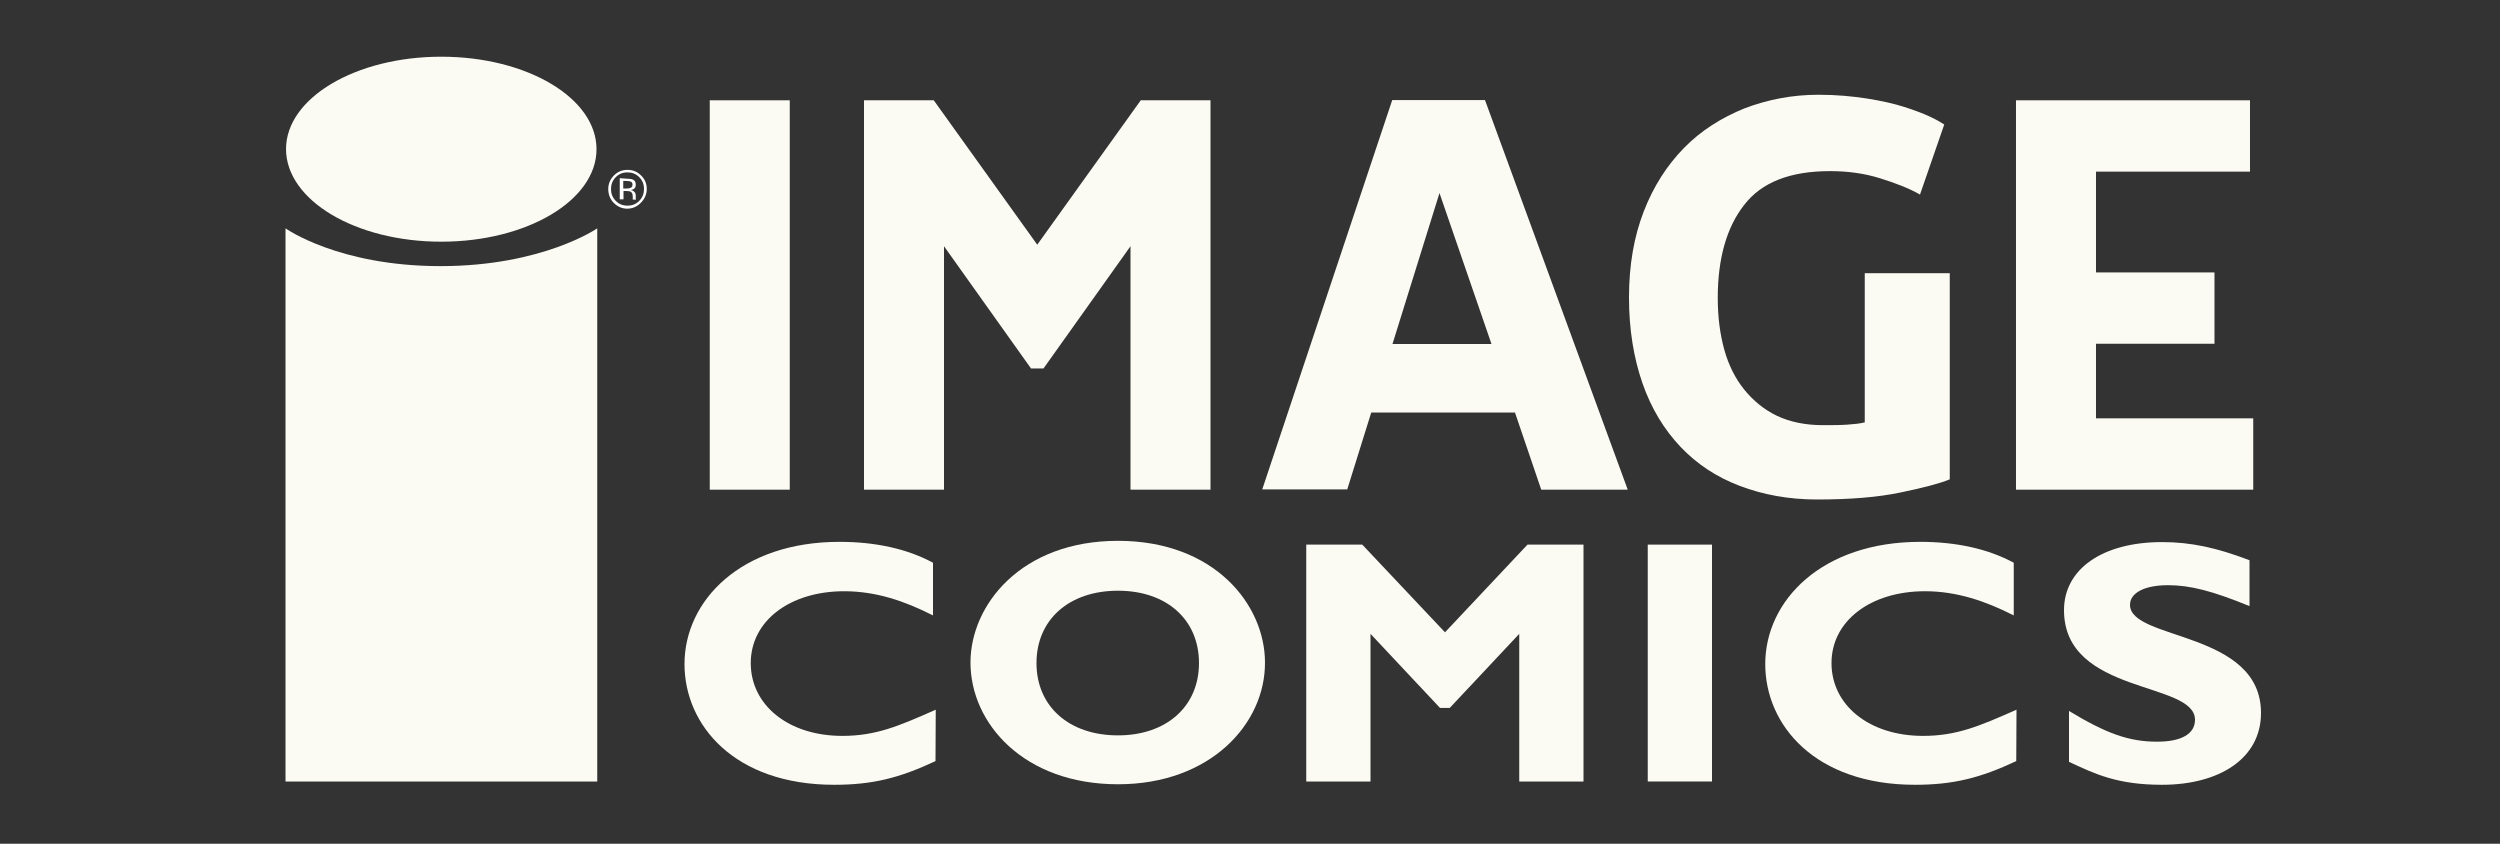
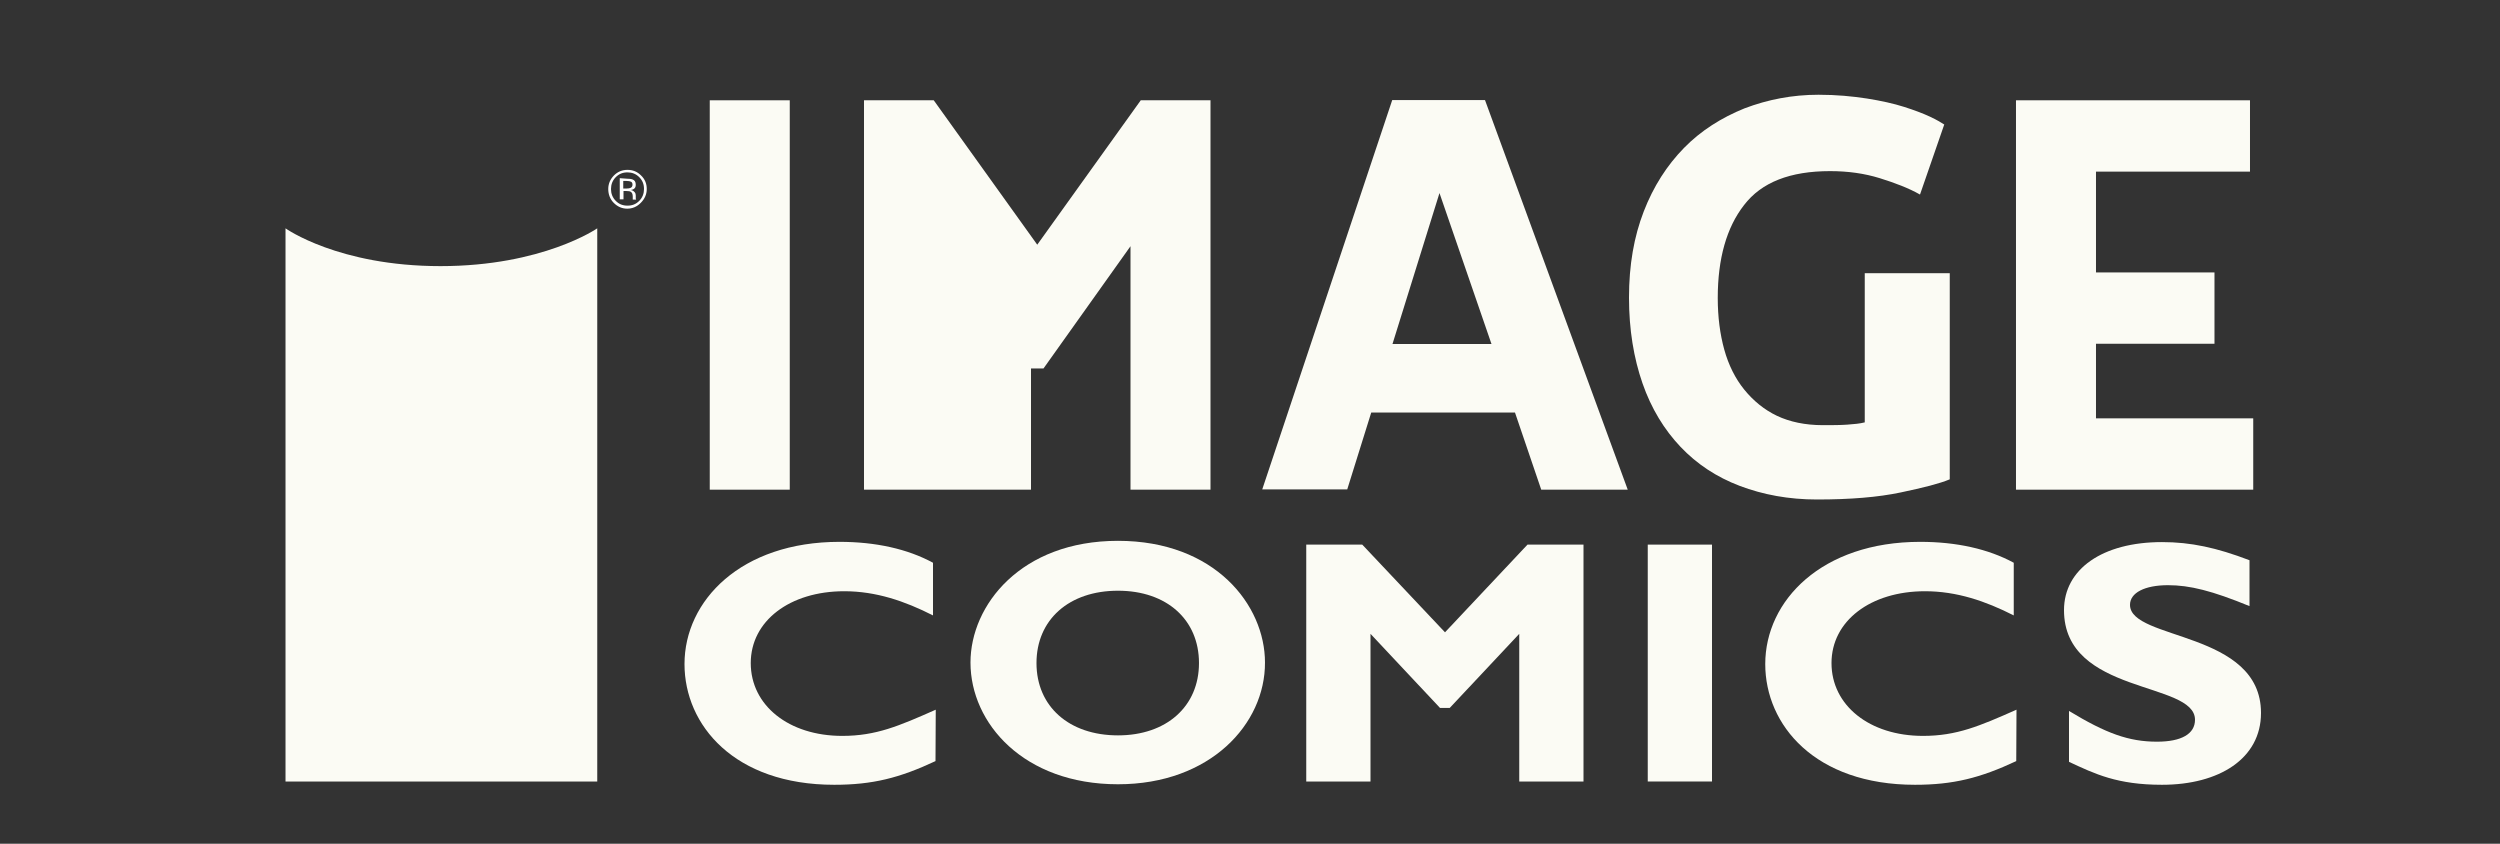
<svg xmlns="http://www.w3.org/2000/svg" width="160" height="54" viewBox="0 0 160 54" fill="none">
  <rect x="0" y="0" width="160" height="54" fill="#333333" stroke="none" />
  <path d="M50.576 31.339H45.424V6.419H50.544V31.339H50.576Z" fill="#FBFBF4" />
-   <path d="M73.008 6.419H77.472V31.339H72.352V15.758L66.784 23.581H65.984L60.416 15.758V31.339H55.296V6.419H59.76L66.384 15.661L73.008 6.419Z" fill="#FBFBF4" />
+   <path d="M73.008 6.419H77.472V31.339H72.352V15.758L66.784 23.581H65.984V31.339H55.296V6.419H59.76L66.384 15.661L73.008 6.419Z" fill="#FBFBF4" />
  <path d="M104.175 31.339H98.639L96.959 26.403H87.759L86.223 31.323H80.783L89.103 6.403H95.039L104.175 31.339ZM92.127 12.355L89.119 22.016H95.455L92.127 12.355Z" fill="#FBFBF4" />
  <path d="M144.207 31.339H129.023V6.419H143.999V10.984H134.143V17.436H141.727V22H134.143V26.774H144.207V31.339Z" fill="#FBFBF4" />
  <path d="M59.872 48.71C57.568 49.791 55.84 50.226 53.392 50.226C46.992 50.226 43.808 46.404 43.808 42.5C43.808 38.436 47.424 34.678 53.728 34.678C56.032 34.678 58.08 35.129 59.712 36.016V39.387C57.904 38.468 56.064 37.839 54.032 37.839C50.544 37.839 48.048 39.742 48.048 42.436C48.048 45.145 50.48 47.097 53.904 47.097C56.064 47.097 57.52 46.468 59.888 45.42L59.872 48.71Z" fill="#FBFBF4" />
  <path d="M71.551 50.193C65.519 50.193 62.111 46.29 62.111 42.403C62.111 38.726 65.343 34.613 71.551 34.613C77.759 34.613 80.959 38.726 80.959 42.403C80.975 46.322 77.471 50.193 71.551 50.193ZM71.551 37.806C68.415 37.806 66.335 39.661 66.335 42.435C66.335 45.21 68.415 47.064 71.551 47.064C74.655 47.064 76.735 45.21 76.735 42.435C76.735 39.661 74.671 37.806 71.551 37.806Z" fill="#FBFBF4" />
  <path d="M97.76 34.855H101.344V50.016H97.232V40.565L92.784 45.307H92.16L87.712 40.565V50.016H83.6V34.855H87.184L92.48 40.468L97.76 34.855Z" fill="#FBFBF4" />
  <path d="M109.568 50.016H105.456V34.855H109.568V50.016Z" fill="#FBFBF4" />
  <path d="M129.04 48.71C126.736 49.791 125.008 50.226 122.56 50.226C116.16 50.226 112.976 46.404 112.976 42.5C112.976 38.436 116.592 34.678 122.896 34.678C125.2 34.678 127.248 35.129 128.88 36.016V39.387C127.072 38.468 125.232 37.839 123.2 37.839C119.712 37.839 117.216 39.742 117.216 42.436C117.216 45.145 119.648 47.097 123.072 47.097C125.232 47.097 126.688 46.468 129.056 45.42L129.04 48.71Z" fill="#FBFBF4" />
  <path d="M143.968 38.791C141.568 37.807 140.144 37.452 138.752 37.452C137.264 37.452 136.32 37.936 136.32 38.71C136.32 41 144.704 40.355 144.704 45.629C144.704 48.549 142.032 50.226 138.368 50.226C135.504 50.226 134.08 49.533 132.416 48.758V45.5C134.784 46.936 136.24 47.468 138.048 47.468C139.616 47.468 140.48 46.968 140.48 46.065C140.48 43.581 132.096 44.484 132.096 39.049C132.096 36.42 134.56 34.694 138.368 34.694C140.208 34.694 141.856 35.049 143.968 35.855V38.791Z" fill="#FBFBF4" />
  <path d="M117.12 10.952C114.576 10.952 112.736 11.661 111.616 13.129C110.496 14.565 109.936 16.564 109.936 19.064C109.936 20.29 110.08 21.387 110.352 22.371C110.624 23.355 111.056 24.226 111.632 24.935C112.208 25.645 112.912 26.226 113.728 26.613C114.544 27 115.536 27.21 116.656 27.21C117.248 27.21 117.776 27.21 118.224 27.177C118.672 27.145 119.024 27.113 119.344 27.032V17.484H124.784V30.677C124.128 30.951 123.104 31.21 121.648 31.516C120.192 31.823 118.416 31.968 116.288 31.968C114.48 31.968 112.832 31.661 111.344 31.097C109.856 30.532 108.592 29.694 107.552 28.597C106.512 27.5 105.68 26.145 105.12 24.532C104.56 22.919 104.256 21.097 104.256 19.048C104.256 16.951 104.576 15.145 105.2 13.532C105.824 11.919 106.688 10.581 107.776 9.468C108.864 8.355 110.176 7.532 111.648 6.935C113.136 6.371 114.704 6.064 116.384 6.064C117.536 6.064 118.544 6.161 119.488 6.306C120.4 6.452 121.2 6.629 121.856 6.839C122.512 7.048 123.072 7.258 123.52 7.468C123.968 7.677 124.256 7.855 124.432 7.968L122.88 12.451C122.144 12.032 121.28 11.71 120.304 11.403C119.312 11.097 118.272 10.952 117.12 10.952Z" fill="#FBFBF4" />
-   <path d="M28.241 15.468C33.729 15.468 38.177 12.822 38.177 9.548C38.177 6.274 33.729 3.629 28.241 3.629C22.753 3.629 18.305 6.274 18.305 9.548C18.321 12.822 22.753 15.468 28.241 15.468Z" fill="#FBFBF4" />
  <path d="M38.224 14.613V50.016H18.273V14.613C18.273 14.613 21.648 17.032 28.192 17.032C34.736 17.032 38.224 14.613 38.224 14.613Z" fill="#FBFBF4" />
  <path d="M39.664 11.403V12.758H39.904V12.226H40.096C40.224 12.226 40.32 12.242 40.368 12.274C40.448 12.323 40.496 12.419 40.496 12.581V12.694V12.742V12.758V12.774H40.72L40.704 12.758C40.704 12.742 40.688 12.726 40.688 12.694C40.688 12.661 40.688 12.629 40.688 12.597V12.5C40.688 12.436 40.672 12.355 40.608 12.29C40.544 12.226 40.48 12.178 40.368 12.161C40.448 12.145 40.512 12.129 40.56 12.097C40.656 12.032 40.688 11.952 40.688 11.823C40.688 11.645 40.624 11.532 40.48 11.484C40.4 11.452 40.272 11.436 40.112 11.436L39.664 11.403ZM40.48 11.823C40.48 11.919 40.432 12 40.336 12.032C40.288 12.049 40.208 12.065 40.112 12.065H39.888V11.581H40.096C40.224 11.581 40.32 11.597 40.384 11.629C40.448 11.661 40.48 11.726 40.48 11.823ZM41.392 12.097C41.392 11.758 41.28 11.468 41.024 11.226C40.784 10.984 40.496 10.871 40.16 10.871C39.824 10.871 39.536 10.984 39.296 11.226C39.056 11.468 38.928 11.758 38.928 12.097C38.928 12.436 39.04 12.742 39.28 12.984C39.52 13.226 39.808 13.355 40.144 13.355C40.48 13.355 40.768 13.226 41.008 12.984C41.264 12.726 41.392 12.436 41.392 12.097ZM40.16 11.032C40.448 11.032 40.704 11.129 40.912 11.339C41.12 11.549 41.216 11.79 41.216 12.097C41.216 12.387 41.12 12.645 40.912 12.855C40.704 13.065 40.464 13.161 40.16 13.161C39.856 13.161 39.616 13.065 39.408 12.855C39.2 12.645 39.104 12.387 39.104 12.097C39.104 11.807 39.2 11.549 39.408 11.339C39.616 11.129 39.856 11.032 40.16 11.032Z" fill="white" />
</svg>